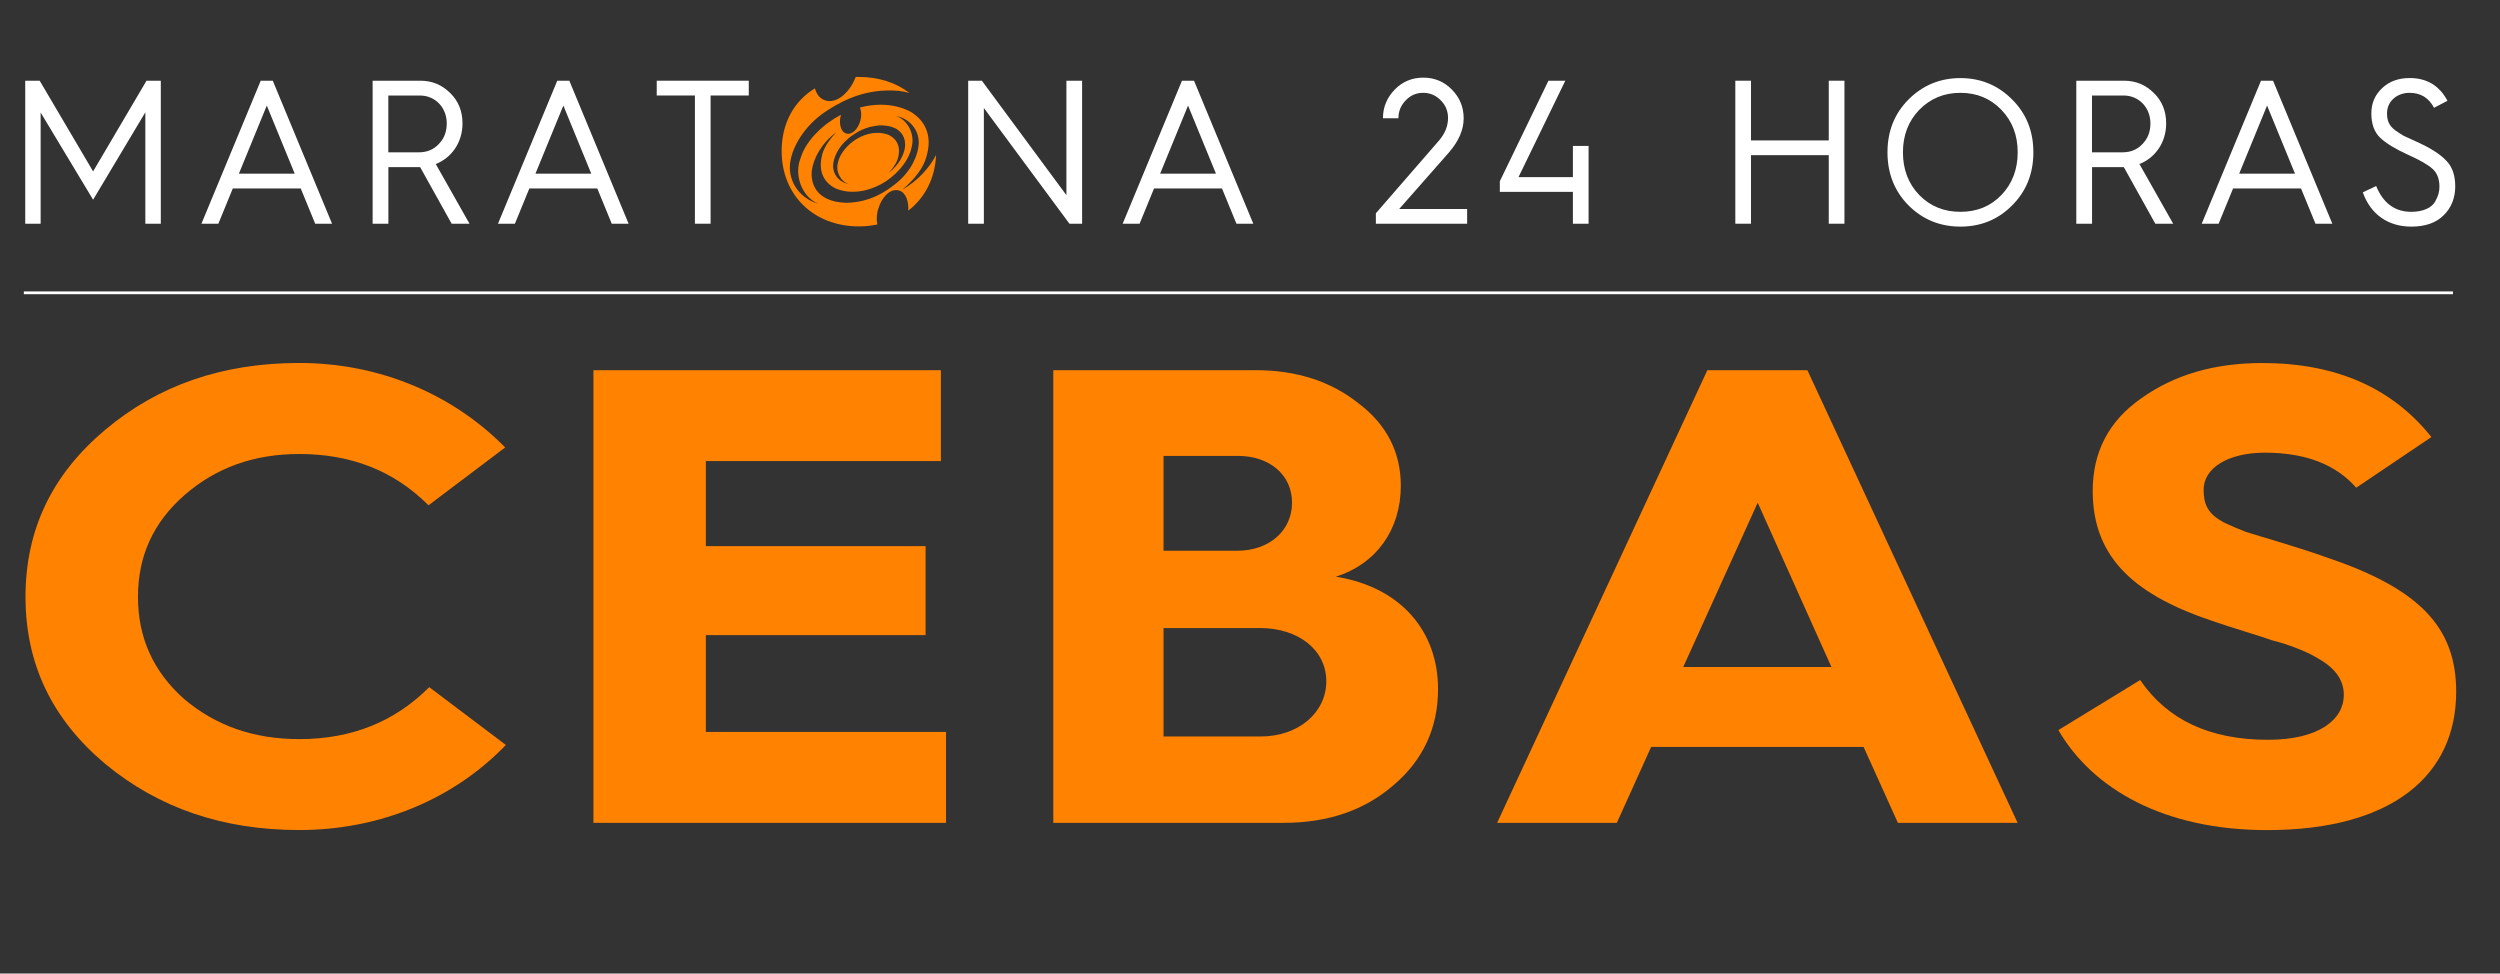
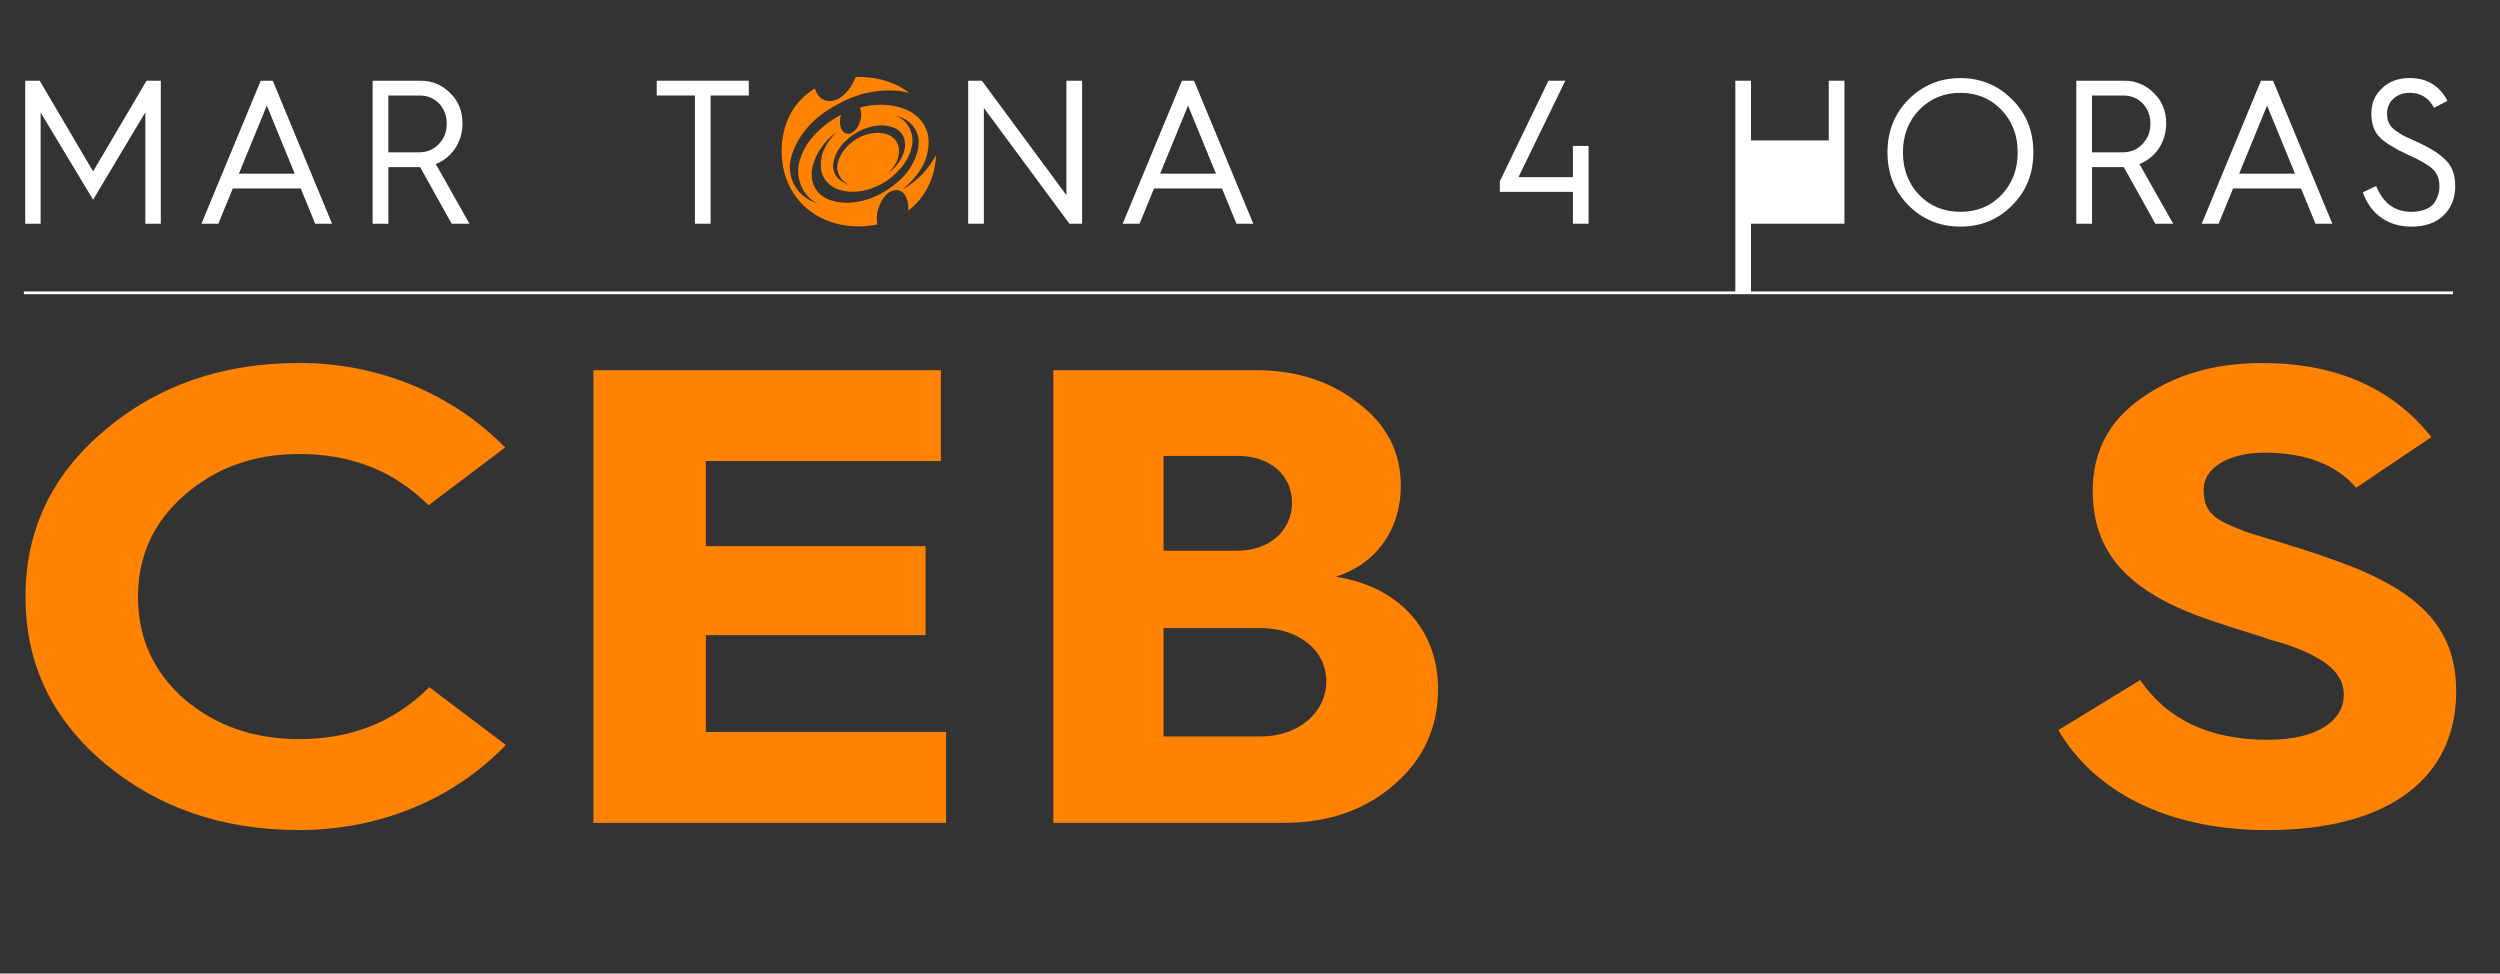
<svg xmlns="http://www.w3.org/2000/svg" id="Camada_2" viewBox="0 0 447.9 174.42">
  <rect x="0" y="0" width="447.9" height="174.42" fill="#333333" stroke="none" />
  <defs>
    <style>.cls-1,.cls-2,.cls-3{stroke-width:0px;}.cls-1,.cls-4{fill:none;}.cls-2{fill:#ff8200;}.cls-3{fill:#fff;}.cls-4{stroke:#fff;stroke-miterlimit:10;stroke-width:.5px;}</style>
  </defs>
  <g id="Camada_1-2">
    <path class="cls-2" d="m90.5,80.17l-13.73,10.36c-6.15-6.17-13.86-9.19-23.15-9.19-8.11,0-14.91,2.44-20.53,7.33-5.62,4.89-8.37,10.94-8.37,18.27s2.75,13.38,8.24,18.27c5.62,4.77,12.42,7.21,20.66,7.21,9.42,0,17.13-3.14,23.28-9.31l13.73,10.36c-9.29,9.66-22.49,15.24-37.01,15.24-13.73,0-25.24-3.96-34.79-11.87-9.55-8.03-14.26-17.92-14.26-29.91s4.71-21.88,14.26-29.91c9.55-8.03,21.06-11.99,34.79-11.99,14.52,0,27.6,5.7,36.88,15.13Z" />
    <path class="cls-2" d="m106.32,147.43v-81.11h62.25v16.29h-42.11v15.24h39.37v15.94h-39.37v17.34h43.03v16.29h-63.17Z" />
    <path class="cls-2" d="m188.71,147.43v-81.11h36.23c7.32,0,13.47,1.98,18.44,5.93,5.1,3.84,7.59,8.84,7.59,14.78,0,7.8-4.32,13.96-11.64,16.29,11.64,1.86,18.31,9.77,18.31,20.13,0,6.87-2.62,12.68-7.98,17.22-5.23,4.54-11.77,6.75-19.75,6.75h-41.2Zm19.75-48.76h13.21c5.75,0,9.81-3.61,9.81-8.61s-4.05-8.38-9.68-8.38h-13.34v16.99Zm0,33.28h17.39c6.8,0,11.77-4.3,11.77-9.89s-4.97-9.54-11.9-9.54h-17.26v19.43Z" />
-     <path class="cls-2" d="m268.22,147.43l37.67-81.11h17.92l37.67,81.11h-21.45l-6.15-13.61h-38.06l-6.15,13.61h-21.45Zm33.35-27.93h26.55l-13.21-29.44-13.34,29.44Z" />
    <path class="cls-2" d="m383.43,121.83c4.84,7.1,12.42,10.71,22.89,10.71,9.29,0,13.6-3.72,13.6-8.03,0-3.03-1.96-5.12-4.97-6.75-1.7-1.05-5.36-2.44-7.85-3.03-2.22-.81-7.45-2.33-10.07-3.26-14.26-4.65-22.1-11.29-22.1-23.51,0-6.98,2.88-12.57,8.76-16.64,5.89-4.19,13.08-6.28,21.58-6.28,13.21,0,23.28,4.42,30.34,13.26l-13.47,9.08c-3.66-4.19-9.15-6.28-16.35-6.28-6.67,0-10.99,2.79-10.99,6.63,0,2.68.78,4.31,3.53,5.82,1.44.7,2.88,1.28,4.05,1.75l6.54,1.98c3.01.93,5.62,1.75,7.85,2.56,16.61,5.59,23.28,12.45,23.28,24.09,0,15.01-11.51,24.79-33.87,24.79-18.44,0-31.26-7.33-37.4-17.92l14.65-8.96Z" />
    <path class="cls-3" d="m4.52,40.08V14.46h2.59l9.57,16.25,9.57-16.25h2.56v25.62h-2.77v-19.96l-9.36,15.66-9.4-15.62v19.92h-2.77Z" />
    <path class="cls-3" d="m36.09,40.08l10.62-25.62h2.16l10.62,25.62h-3.02l-2.59-6.32h-12.17l-2.59,6.32h-3.02Zm6.7-8.97h10.01l-5-12.2-5,12.2Z" />
    <path class="cls-3" d="m66.76,40.08V14.46h8.57c2.09,0,3.85.74,5.33,2.21,1.48,1.43,2.2,3.27,2.2,5.44,0,3.38-1.91,6.14-4.79,7.28l6.05,10.7h-3.2l-5.65-10.15h-5.69v10.15h-2.81Zm2.81-12.79h5.47c1.44,0,2.63-.48,3.56-1.47.97-.99,1.44-2.21,1.44-3.71,0-2.83-2.05-5-4.82-5h-5.65v10.18Z" />
-     <path class="cls-3" d="m89.22,40.08l10.62-25.62h2.16l10.62,25.62h-3.02l-2.59-6.32h-12.17l-2.59,6.32h-3.02Zm6.7-8.97h10.01l-5-12.2-5,12.2Z" />
    <path class="cls-3" d="m124.5,40.08v-22.97h-6.84v-2.65h16.49v2.65h-6.84v22.97h-2.81Z" />
-     <path class="cls-1" d="m139.62,27.29c0-3.79,1.26-6.95,3.78-9.48,2.56-2.54,5.65-3.82,9.29-3.82s6.73,1.29,9.25,3.82c2.56,2.54,3.82,5.7,3.82,9.48s-1.26,6.98-3.82,9.52c-2.52,2.54-5.62,3.79-9.25,3.79s-6.73-1.25-9.29-3.79c-2.52-2.54-3.78-5.73-3.78-9.52Zm2.77,0c0,3.05.97,5.62,2.92,7.65,1.98,2.02,4.43,3.01,7.38,3.01s5.4-.99,7.34-3.01c1.94-2.02,2.92-4.6,2.92-7.65s-.97-5.59-2.92-7.61c-1.94-2.02-4.39-3.05-7.34-3.05s-5.4,1.03-7.38,3.05c-1.94,2.02-2.92,4.56-2.92,7.61Z" />
    <path class="cls-3" d="m173.46,40.08V14.46h2.45l15.15,20.51V14.46h2.81v25.62h-2.27l-15.33-20.73v20.73h-2.81Z" />
    <path class="cls-3" d="m201.14,40.08l10.62-25.62h2.16l10.62,25.62h-3.02l-2.59-6.32h-12.17l-2.59,6.32h-3.02Zm6.7-8.97h10.01l-5-12.2-5,12.2Z" />
-     <path class="cls-3" d="m246.5,40.08v-1.87l11.27-12.98c1.12-1.29,1.66-2.65,1.66-4.08,0-1.25-.43-2.32-1.33-3.2-.86-.88-1.91-1.32-3.13-1.32s-2.27.44-3.13,1.36c-.86.88-1.3,1.95-1.3,3.2h-2.77c0-2.02.72-3.71,2.12-5.15s3.13-2.13,5.11-2.13,3.71.7,5.11,2.13,2.12,3.12,2.12,5.15-.86,4.04-2.59,6.07l-8.96,10.18h12.17v2.65h-16.34Z" />
    <path class="cls-3" d="m268.71,34.38v-1.91l8.71-18.01h3.02l-8.39,17.28h9.75v-5.59h2.81v13.93h-2.81v-5.7h-13.1Z" />
-     <path class="cls-3" d="m310.9,40.08V14.46h2.81v10.7h13.93v-10.7h2.81v25.62h-2.81v-12.28h-13.93v12.28h-2.81Z" />
+     <path class="cls-3" d="m310.9,40.08V14.46h2.81v10.7h13.93v-10.7h2.81v25.62h-2.81h-13.93v12.28h-2.81Z" />
    <path class="cls-3" d="m338.16,27.29c0-3.79,1.26-6.95,3.78-9.48,2.56-2.54,5.65-3.82,9.29-3.82s6.73,1.29,9.25,3.82c2.56,2.54,3.82,5.7,3.82,9.48s-1.26,6.98-3.82,9.52c-2.52,2.54-5.62,3.79-9.25,3.79s-6.73-1.25-9.29-3.79c-2.52-2.54-3.78-5.73-3.78-9.52Zm2.77,0c0,3.05.97,5.62,2.92,7.65,1.98,2.02,4.43,3.01,7.38,3.01s5.4-.99,7.34-3.01c1.94-2.02,2.92-4.6,2.92-7.65s-.97-5.59-2.92-7.61c-1.94-2.02-4.39-3.05-7.34-3.05s-5.4,1.03-7.38,3.05c-1.94,2.02-2.92,4.56-2.92,7.61Z" />
    <path class="cls-3" d="m371.99,40.08V14.46h8.57c2.09,0,3.85.74,5.33,2.21,1.48,1.43,2.2,3.27,2.2,5.44,0,3.38-1.91,6.14-4.79,7.28l6.05,10.7h-3.2l-5.65-10.15h-5.69v10.15h-2.81Zm2.81-12.79h5.47c1.44,0,2.63-.48,3.56-1.47.97-.99,1.44-2.21,1.44-3.71,0-2.83-2.05-5-4.82-5h-5.65v10.18Z" />
    <path class="cls-3" d="m394.46,40.08l10.62-25.62h2.16l10.62,25.62h-3.02l-2.59-6.32h-12.17l-2.59,6.32h-3.02Zm6.7-8.97h10.01l-5-12.2-5,12.2Z" />
    <path class="cls-3" d="m425.71,33.32c1.26,3.09,3.35,4.63,6.3,4.63,2.12,0,3.64-.74,4.25-1.8.61-1.07.79-1.84.79-2.72,0-1.4-.43-2.46-1.26-3.2-.83-.74-2.3-1.58-4.36-2.5-2.27-1.03-3.96-2.06-5-3.05s-1.58-2.46-1.58-4.34.65-3.34,1.94-4.56,2.95-1.8,4.93-1.8c3.06,0,5.33,1.36,6.77,4.08l-2.41,1.25c-.94-1.8-2.41-2.68-4.39-2.68-2.27,0-4.03,1.54-4.03,3.64,0,1.32.32,2.21,1.48,3.09.61.4,1.08.74,1.48.96l2.16.99c2.56,1.14,4.36,2.28,5.44,3.42,1.12,1.1,1.66,2.65,1.66,4.67s-.68,3.82-2.09,5.18c-1.37,1.36-3.31,2.02-5.79,2.02-4,0-7.24-2.06-8.68-6.14l2.41-1.14Z" />
    <line class="cls-4" x1="4.27" y1="52.46" x2="439.47" y2="52.46" />
    <path class="cls-2" d="m161.7,33.94c3.54-2.98,4.09-5.3,4.23-5.72,1.37-4.31-.67-6.72-2.23-7.83-.59-.5-4.18-2.56-9.64-1.13.31.75.3,1.79.01,2.56-.34,1.15-1.33,2.42-2.46,2.1-1.09-.32-1.33-2.03-.96-3.26,0-.04.02-.07.03-.11-3.03,1.58-6.25,4.49-7.24,7.76-1.24,3.03.23,6.97,3.16,8.2-3.89-1.19-5.44-4.59-5.03-7.4.36-2.73,2.48-6.6,6.54-9.26,3-1.92,7.07-4.07,12.95-3.57.68.1,1.31.22,1.88.38-2.39-1.85-5.53-2.88-9.08-2.88-.18,0-.36,0-.54,0-.05.12-.11.24-.16.36-.94,2.29-3.25,4.67-5.5,3.78-.86-.35-1.39-1.13-1.66-2.09-3.66,2.22-5.96,6.14-5.96,11.23,0,8.04,5.89,13.5,13.82,13.5,1.15,0,2.26-.12,3.32-.34-.19-.97-.11-2.09.23-2.97.5-1.72,1.98-3.59,3.66-3.12,1.27.37,1.76,2.03,1.65,3.61,2.94-2.25,4.8-5.72,4.99-9.97-1.19,2.26-3.22,4.59-6,6.18m-9.77-9.11c1.35-1.08,3.2-2.32,6.06-2.38,3.86.14,4.29,2.61,4.14,3.91-.19,1.44-1.18,3.31-2.93,4.58,1.56-1.62,1.7-2.76,1.75-2.97.44-2.15-.67-3.21-1.47-3.66-.35-.24-2.62-1.23-5.69.39-1.55.82-3.33,2.6-3.68,4.46-.44,1.52.46,3.35,1.94,3.8-1.94-.38-2.86-1.94-2.8-3.31.04-1.33.86-3.31,2.68-4.8m8.67,7.94c-2,1.61-4.76,3.45-9.01,3.54-5.75-.2-6.38-3.87-6.15-5.8.28-2.15,1.75-4.93,4.35-6.81-2.31,2.4-2.53,4.11-2.6,4.42-.66,3.2.99,4.77,2.19,5.44.52.35,3.89,1.83,8.45-.58,2.3-1.22,4.94-3.86,5.48-6.62.66-2.27-.69-4.98-2.88-5.64,2.87.56,4.24,2.88,4.16,4.92-.05,1.98-1.27,4.92-3.99,7.13" />
  </g>
</svg>